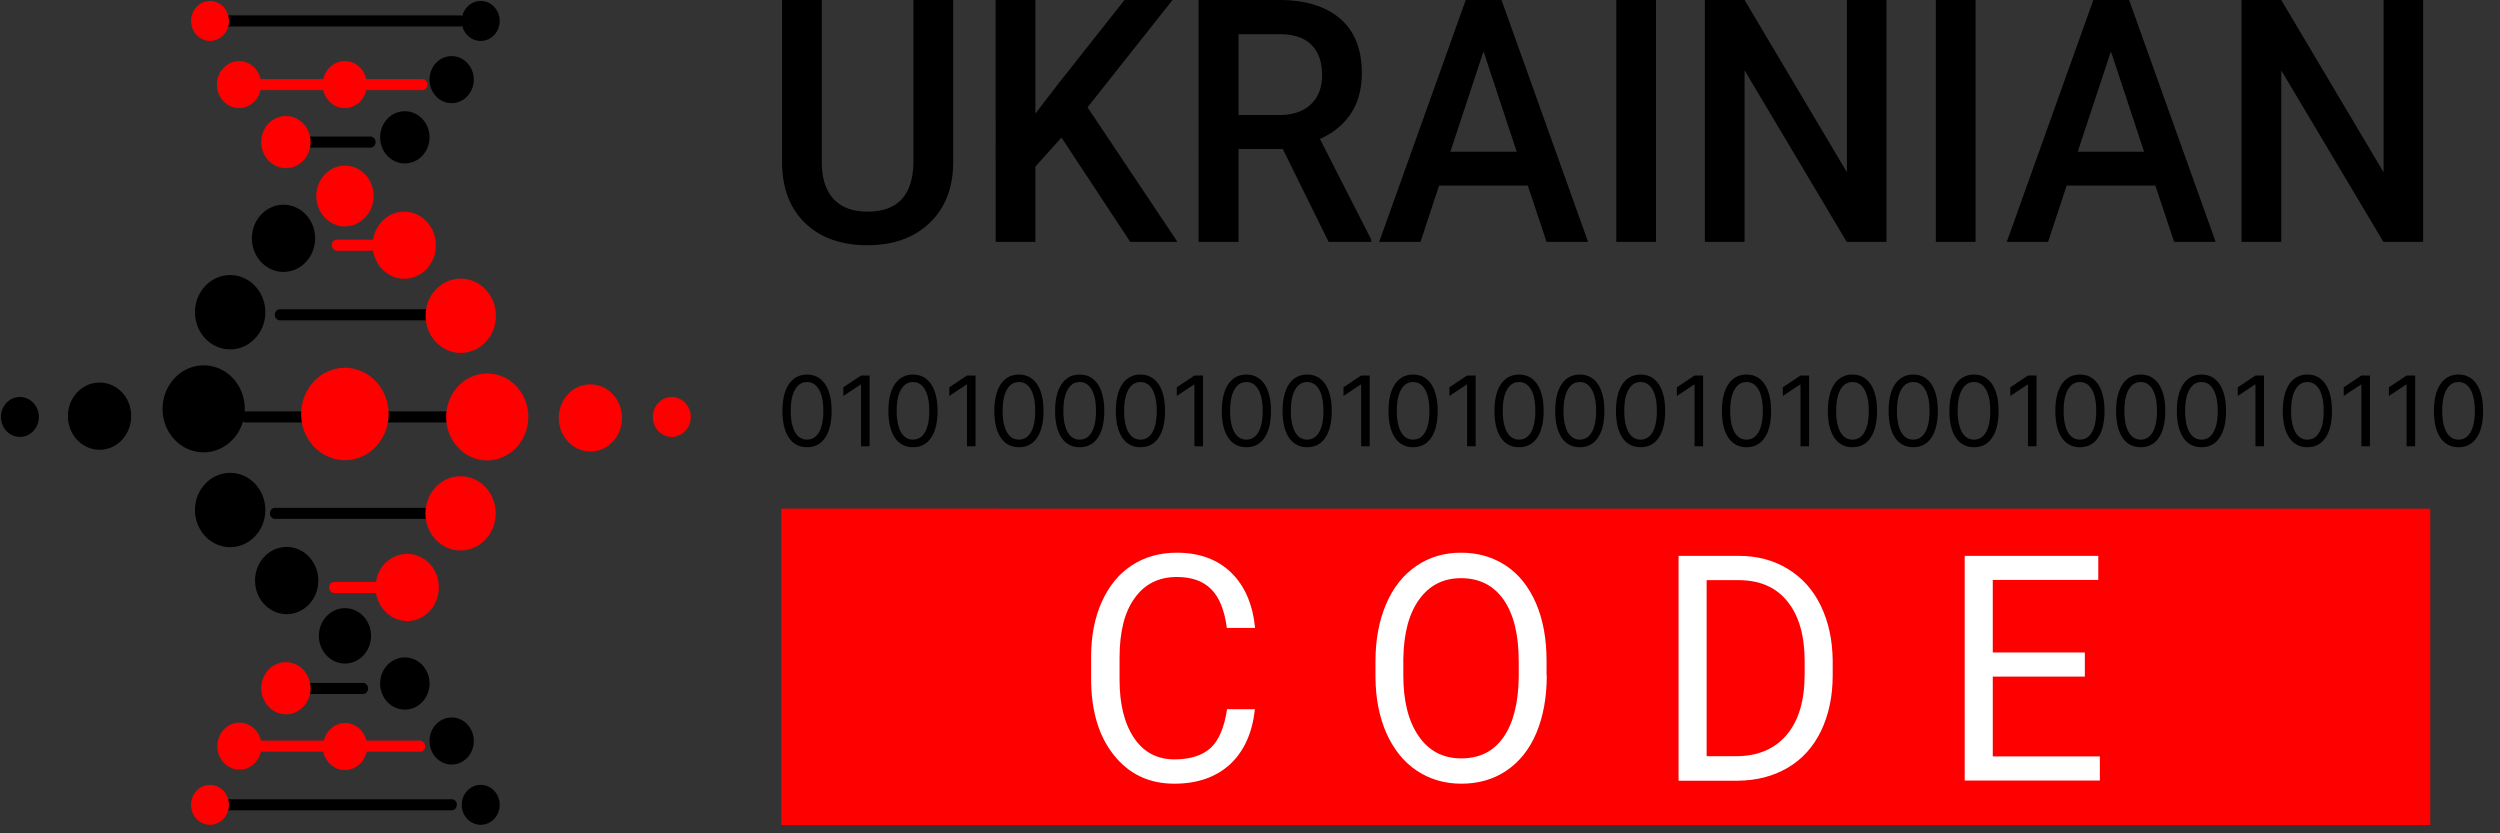
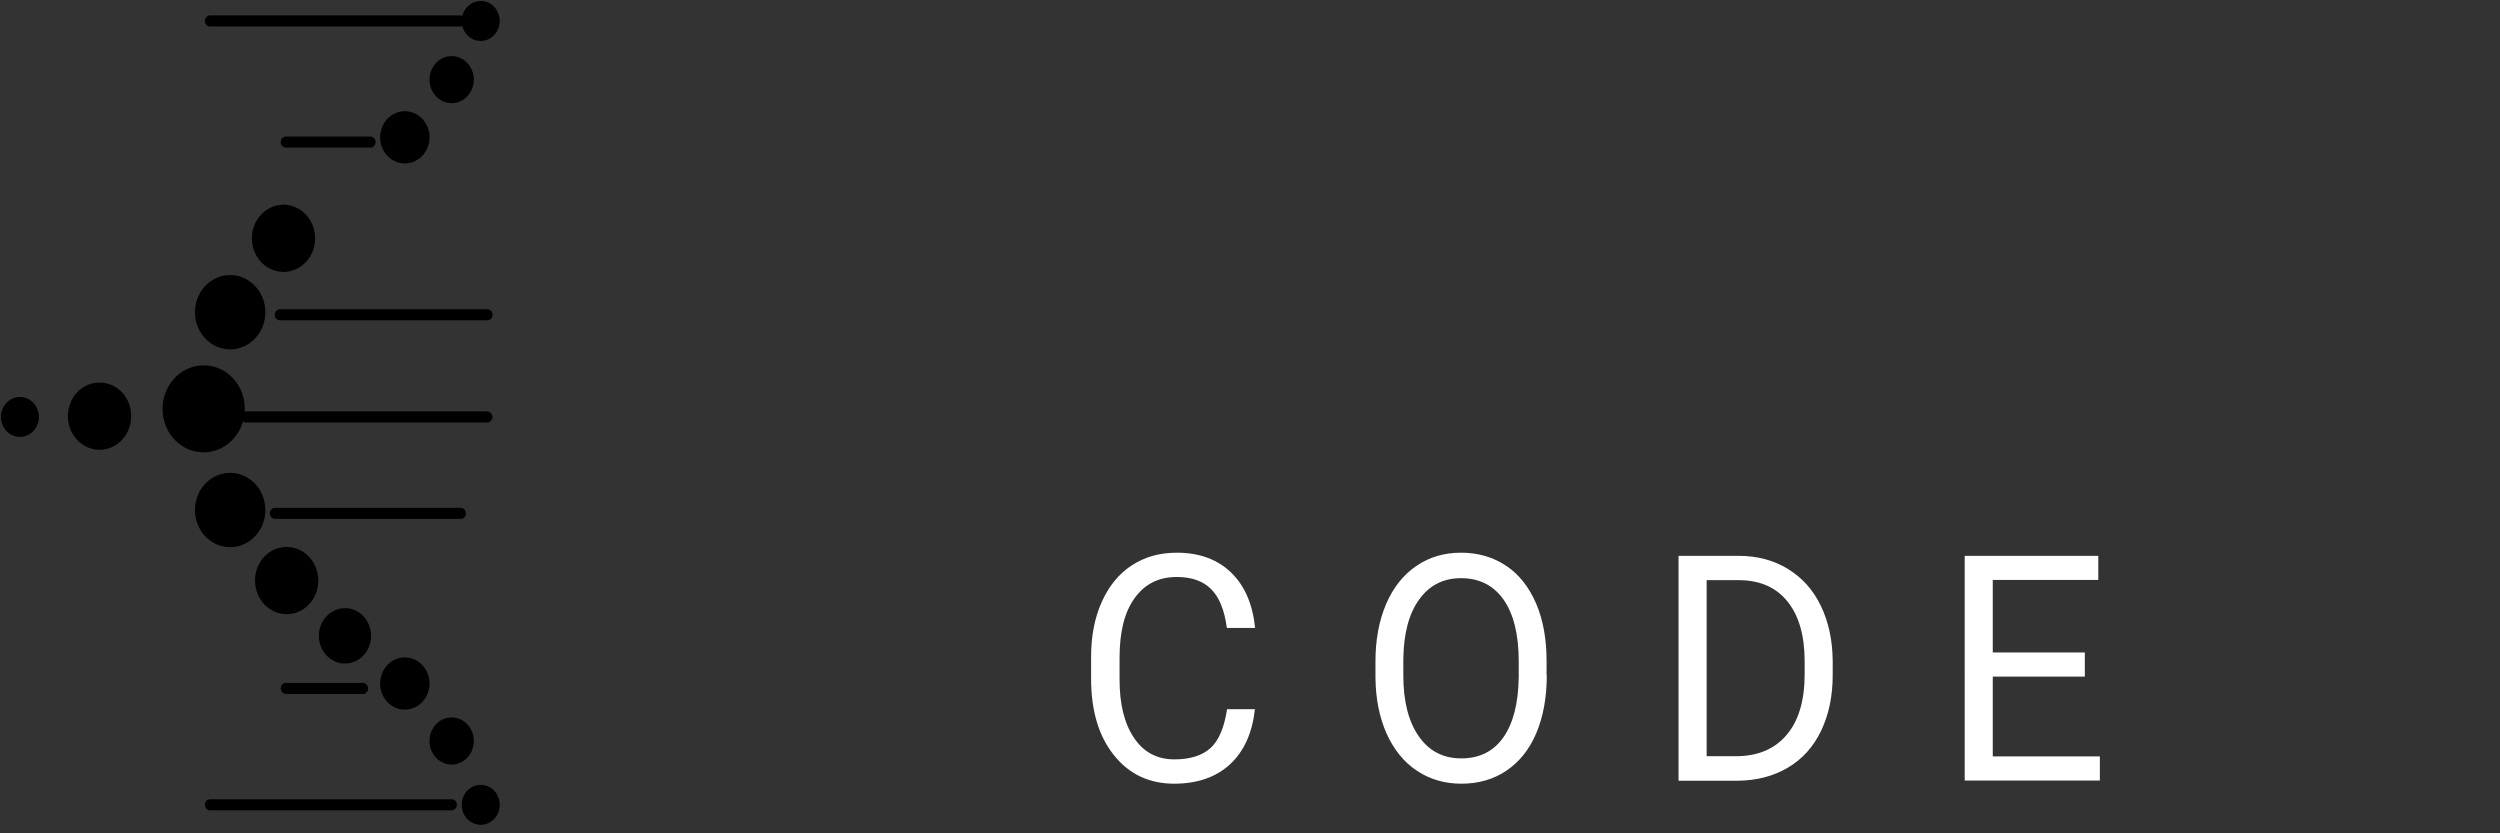
<svg xmlns="http://www.w3.org/2000/svg" width="141" height="47" fill="none">
  <rect width="100%" height="100%" fill="#333333" stroke="none" />
  <path d="M25.474 45.08h-13.63c-.167 0-.29.145-.29.312s.134.312.29.312h13.63c.167 0 .29-.145.29-.312a.287.287 0 00-.29-.312zm-9.351-5.94h4.347c.167 0 .29-.145.29-.312s-.134-.312-.29-.312h-4.346c-.168 0-.29.145-.29.312s.133.312.29.312zm10.153-10.186c0-.167-.133-.312-.29-.312H15.512c-.167 0-.29.145-.29.312s.134.312.29.312h10.476c.156 0 .29-.145.29-.312zM20.893 8.326c.168 0 .29-.145.29-.313 0-.167-.134-.312-.29-.312h-4.77c-.167 0-.29.145-.29.312 0 .168.134.313.29.313h4.77zm-9.049-6.832h14.131c.034 0 .067-.011.1-.022.123.479.536.836 1.037.836.59 0 1.07-.502 1.07-1.126 0-.624-.48-1.126-1.07-1.126-.49 0-.914.357-1.036.836a.325.325 0 00-.1-.022H11.843c-.167 0-.29.145-.29.312s.134.312.29.312zm3.946 16.572h11.7c.167 0 .29-.145.29-.312s-.134-.312-.29-.312h-11.7c-.167 0-.29.145-.29.312a.293.293 0 00.29.312zm3.666 16.237c-.814 0-1.471.703-1.471 1.56 0 .859.657 1.56 1.471 1.56.814 0 1.471-.701 1.471-1.56 0-.869-.657-1.56-1.471-1.56zm-5.751-10.531a.27.27 0 00.167.056H27.48c.167 0 .29-.145.29-.312s-.134-.312-.29-.312H13.872c-.022 0-.044 0-.067.011v-.156c0-1.36-1.036-2.452-2.318-2.452-1.281 0-2.318 1.104-2.318 2.452 0 1.36 1.037 2.452 2.318 2.452 1.037 0 1.928-.736 2.218-1.739zm-.725-4.068c1.093 0 1.985-.936 1.985-2.095 0-1.159-.892-2.095-1.984-2.095s-1.984.936-1.984 2.095c0 1.16.892 2.095 1.984 2.095zm0 11.156c1.093 0 1.985-.936 1.985-2.095 0-1.159-.892-2.095-1.984-2.095s-1.984.936-1.984 2.095c0 1.16.892 2.095 1.984 2.095zm1.227-17.419c0 1.048.802 1.895 1.783 1.895.98 0 1.783-.847 1.783-1.895 0-1.047-.802-1.894-1.783-1.894-.98 0-1.783.847-1.783 1.894zm-8.593 8.136c-.992 0-1.783.847-1.783 1.895 0 1.047.802 1.894 1.783 1.894.992 0 1.783-.847 1.783-1.894.011-1.048-.79-1.895-1.783-1.895zm12.337 11.166c0-1.048-.802-1.895-1.783-1.895-.992 0-1.783.848-1.783 1.895 0 1.048.802 1.895 1.783 1.895.992 0 1.783-.847 1.783-1.895zm6.275-24.998c0-.814-.624-1.471-1.393-1.471-.77 0-1.393.657-1.393 1.471 0 .814.624 1.471 1.392 1.471.77 0 1.394-.657 1.394-1.471zm-1.394 32.276c.77 0 1.394-.657 1.394-1.471 0-.814-.624-1.471-1.393-1.471-.77 0-1.393.657-1.393 1.471 0 .814.624 1.471 1.392 1.471zm3.89-35.529c0-.725-.557-1.327-1.248-1.327-.69 0-1.248.59-1.248 1.327 0 .735.557 1.326 1.248 1.326s1.248-.602 1.248-1.326zm-1.248 38.627c.691 0 1.248-.591 1.248-1.327 0-.735-.557-1.326-1.248-1.326-.69 0-1.248.59-1.248 1.326 0 .736.557 1.327 1.248 1.327zM1.123 22.39c-.59 0-1.07.5-1.07 1.125 0 .624.48 1.126 1.07 1.126.59 0 1.07-.502 1.07-1.126 0-.613-.48-1.126-1.07-1.126zm25.989 21.877c-.59 0-1.07.501-1.07 1.125 0 .625.48 1.126 1.07 1.126.591 0 1.07-.501 1.07-1.126 0-.624-.479-1.125-1.07-1.125z" fill="#000" />
-   <path d="M23.69 41.77h-3.02c-.144-.568-.623-.992-1.203-.992-.58 0-1.07.424-1.204.992H14.72c-.133-.58-.624-1.014-1.214-1.014-.691 0-1.249.59-1.249 1.326 0 .736.558 1.327 1.249 1.327.59 0 1.08-.435 1.214-1.014h3.51c.123.59.625 1.036 1.227 1.036.602 0 1.092-.446 1.226-1.036h3.009c.167 0 .29-.145.29-.313 0-.167-.134-.312-.29-.312zm3.79-20.707c-1.282 0-2.318 1.103-2.318 2.452 0 1.36 1.036 2.452 2.318 2.452s2.318-1.104 2.318-2.452c0-1.36-1.036-2.452-2.318-2.452zm-1.504 5.797c-1.093 0-1.984.935-1.984 2.094 0 1.16.891 2.095 1.983 2.095 1.093 0 1.984-.936 1.984-2.095 0-1.159-.88-2.095-1.983-2.095zm-1.973-9.05c0 1.158.892 2.094 1.984 2.094s1.983-.936 1.983-2.095c0-1.159-.891-2.095-1.983-2.095-1.104 0-1.984.936-1.984 2.095zm-1.037 13.428c-.891 0-1.627.68-1.76 1.583h-2.352c-.167 0-.29.145-.29.312s.134.312.29.312h2.352c.144.892.88 1.583 1.76 1.583.992 0 1.784-.847 1.784-1.895.01-1.048-.792-1.895-1.784-1.895zM22.8 11.936c-.892 0-1.617.68-1.762 1.582H19c-.167 0-.29.145-.29.313 0 .167.134.312.29.312h2.04c.144.891.88 1.582 1.76 1.582.992 0 1.784-.847 1.784-1.894 0-1.048-.803-1.895-1.784-1.895zm-1.728-.88c0-.948-.725-1.717-1.616-1.717-.892 0-1.616.77-1.616 1.717 0 .947.724 1.716 1.616 1.716.891-.011 1.616-.78 1.616-1.716zm-4.948 29.232c.768 0 1.393-.657 1.393-1.471 0-.813-.625-1.471-1.393-1.471-.77 0-1.393.658-1.393 1.471.01.814.635 1.471 1.393 1.471zm0-30.803c.768 0 1.393-.658 1.393-1.472 0-.813-.625-1.47-1.393-1.47-.77 0-1.393.657-1.393 1.47 0 .814.635 1.472 1.393 1.472zm-3.89-4.715c0 .735.557 1.326 1.248 1.326.591 0 1.081-.435 1.215-1.014h3.533c.134.58.624 1.014 1.215 1.014.59 0 1.08-.435 1.215-1.014h3.165c.167 0 .29-.145.29-.312s-.134-.312-.29-.312H20.66c-.134-.58-.625-1.014-1.215-1.014-.59 0-1.081.434-1.215 1.014h-3.533c-.134-.58-.624-1.014-1.215-1.014-.69.01-1.248.601-1.248 1.326zm-.39 39.497c-.59 0-1.07.501-1.07 1.125 0 .625.48 1.126 1.07 1.126.59 0 1.07-.501 1.07-1.126 0-.624-.48-1.125-1.07-1.125zm0-41.959c.59 0 1.07-.502 1.07-1.126 0-.624-.48-1.126-1.07-1.126-.59 0-1.07.502-1.07 1.126.011.624.49 1.126 1.07 1.126zm7.612 23.648c1.36 0 2.463-1.17 2.463-2.607 0-1.438-1.104-2.608-2.463-2.608-1.36 0-2.474 1.17-2.474 2.608 0 1.448 1.114 2.607 2.474 2.607zm13.842-4.279c-.992 0-1.784.847-1.784 1.895 0 1.047.803 1.894 1.784 1.894.991 0 1.783-.847 1.783-1.895 0-1.047-.803-1.894-1.783-1.894zm4.592.713c-.591 0-1.07.5-1.07 1.125 0 .624.479 1.126 1.07 1.126.59 0 1.07-.502 1.07-1.126 0-.613-.48-1.126-1.07-1.126zm99.176 6.297H44.063v17.842h93.003V28.687z" fill="#FE0000" />
-   <path d="M53.76 0v9.116c0 1.45-.435 2.597-1.316 3.444-.88.847-2.05 1.27-3.51 1.27-1.483 0-2.653-.412-3.522-1.248-.87-.836-1.304-1.995-1.304-3.466V0h2.24v9.127c0 .914.223 1.605.657 2.085.435.479 1.082.724 1.929.724 1.727 0 2.585-.959 2.585-2.887V0h2.24zm6.107 7.757l-1.472 1.638v4.246h-2.24V0h2.24v6.408l1.249-1.627L63.422 0h2.708l-4.792 6.052 5.07 7.59h-2.663l-3.878-5.885zm12.482.646h-2.497v5.238h-2.251V0h4.536c1.493 0 2.641.357 3.455 1.059.813.702 1.214 1.727 1.214 3.065 0 .913-.211 1.671-.624 2.295-.412.613-1.003 1.093-1.738 1.416l2.897 5.683v.123h-2.407l-2.585-5.238zm-2.497-1.917h2.307c.758 0 1.348-.2 1.772-.602.424-.4.635-.958.635-1.649 0-.736-.2-1.293-.59-1.694-.39-.401-.981-.602-1.761-.613h-2.363v4.558zm16.316 3.979h-5.004l-1.048 3.176h-2.329L82.668 0h2.018l4.881 13.641h-2.34l-1.06-3.176zm-4.369-1.906h3.745L83.67 2.898 81.8 8.559zM93.4 0h-2.24v13.641h2.24V0zm12.996 13.641h-2.241l-5.761-9.673v9.673h-2.24V0h2.24l5.773 9.718V0h2.229v13.641zM111.422 0h-2.24v13.641h2.24V0zm10.141 10.465h-5.004l-1.047 3.176h-2.329L118.064 0h2.017l4.882 13.641h-2.341l-1.059-3.176zm-4.379-1.906h3.744l-1.872-5.661-1.872 5.661zm19.481 5.082h-2.241l-5.761-9.673v9.673h-2.24V0h2.24l5.773 9.718V0h2.229v13.641zM45.517 25.222c-.294 0-.544-.08-.75-.24-.206-.16-.364-.393-.473-.698-.11-.306-.164-.676-.164-1.11 0-.43.055-.799.164-1.104.11-.306.269-.54.475-.7.208-.163.457-.244.748-.244.29 0 .539.081.745.243.208.161.366.395.475.701.11.305.166.673.166 1.104 0 .434-.055.804-.164 1.11-.109.305-.266.538-.473.699-.206.16-.456.24-.75.24zm0-.428c.29 0 .516-.14.677-.42.161-.28.242-.68.242-1.2 0-.345-.037-.64-.111-.882-.073-.243-.178-.428-.316-.555a.696.696 0 00-.492-.19c-.289 0-.514.142-.676.426-.162.283-.243.683-.243 1.201 0 .345.036.639.109.88.072.242.177.425.313.551a.71.71 0 00.497.19zm3.528-3.614v3.988h-.483v-3.481h-.023l-.974.646v-.49l.997-.663h.483zm2.447 4.042a1.19 1.19 0 01-.75-.24c-.206-.16-.364-.393-.473-.698-.109-.306-.163-.676-.163-1.11 0-.43.054-.799.163-1.104.11-.306.27-.54.476-.7a1.17 1.17 0 01.747-.244c.29 0 .54.081.746.243.208.161.366.395.475.701.11.305.165.673.165 1.104 0 .434-.054.804-.163 1.11-.11.305-.267.538-.473.699-.207.16-.456.24-.75.24zm0-.428c.29 0 .517-.14.678-.42.16-.28.241-.68.241-1.2 0-.345-.037-.64-.11-.882-.074-.243-.179-.428-.316-.555a.696.696 0 00-.493-.19c-.288 0-.513.142-.675.426-.163.283-.244.683-.244 1.201 0 .345.036.639.11.88.072.242.176.425.313.551a.71.71 0 00.496.19zm3.528-3.614v3.988h-.483v-3.481h-.023l-.974.646v-.49l.997-.663h.483zm2.448 4.042c-.294 0-.544-.08-.75-.24-.206-.16-.364-.393-.473-.698-.11-.306-.164-.676-.164-1.11 0-.43.055-.799.164-1.104.11-.306.269-.54.475-.7.208-.163.457-.244.748-.244.29 0 .539.081.745.243.208.161.366.395.475.701.11.305.166.673.166 1.104 0 .434-.055.804-.164 1.11-.109.305-.266.538-.473.699-.206.16-.456.24-.75.24zm0-.428c.29 0 .516-.14.677-.42.161-.28.242-.68.242-1.2 0-.345-.037-.64-.111-.882-.073-.243-.178-.428-.316-.555a.696.696 0 00-.492-.19c-.289 0-.514.142-.676.426-.162.283-.243.683-.243 1.201 0 .345.036.639.109.88.072.242.177.425.313.551a.71.71 0 00.497.19zm3.426.428a1.19 1.19 0 01-.75-.24c-.206-.16-.363-.393-.472-.698-.11-.306-.164-.676-.164-1.11 0-.43.055-.799.164-1.104.11-.306.268-.54.475-.7.207-.163.457-.244.747-.244.291 0 .54.081.746.243.208.161.366.395.475.701.11.305.166.673.166 1.104 0 .434-.055.804-.164 1.11-.109.305-.267.538-.473.699-.206.16-.456.24-.75.24zm0-.428c.291 0 .517-.14.678-.42.16-.28.241-.68.241-1.2 0-.345-.037-.64-.11-.882-.073-.243-.178-.428-.316-.555a.696.696 0 00-.493-.19c-.288 0-.513.142-.675.426-.163.283-.244.683-.244 1.201 0 .345.037.639.11.88.072.242.177.425.313.551a.71.71 0 00.496.19zm3.427.428a1.19 1.19 0 01-.75-.24c-.206-.16-.364-.393-.473-.698-.109-.306-.163-.676-.163-1.11 0-.43.054-.799.163-1.104.11-.306.27-.54.476-.7a1.17 1.17 0 01.747-.244c.29 0 .54.081.746.243.208.161.366.395.475.701.11.305.165.673.165 1.104 0 .434-.054.804-.163 1.11-.11.305-.267.538-.473.699-.207.16-.456.24-.75.24zm0-.428c.29 0 .517-.14.678-.42.16-.28.241-.68.241-1.2 0-.345-.037-.64-.11-.882-.073-.243-.179-.428-.316-.555a.696.696 0 00-.493-.19c-.288 0-.513.142-.675.426-.163.283-.244.683-.244 1.201 0 .345.036.639.11.88.072.242.176.425.313.551a.71.71 0 00.496.19zm3.529-3.614v3.988h-.484v-3.481h-.023l-.974.646v-.49l.997-.663h.483zm2.447 4.042c-.294 0-.544-.08-.75-.24-.206-.16-.364-.393-.473-.698-.11-.306-.164-.676-.164-1.11 0-.43.055-.799.164-1.104.11-.306.269-.54.475-.7.208-.163.457-.244.748-.244.29 0 .539.081.745.243.208.161.366.395.475.701.11.305.166.673.166 1.104 0 .434-.055.804-.164 1.11-.109.305-.266.538-.473.699-.206.16-.456.24-.75.24zm0-.428c.29 0 .516-.14.677-.42.161-.28.242-.68.242-1.2 0-.345-.037-.64-.111-.882-.073-.243-.178-.428-.316-.555a.696.696 0 00-.492-.19c-.289 0-.514.142-.676.426-.162.283-.243.683-.243 1.201 0 .345.036.639.109.88.072.242.177.425.313.551a.71.71 0 00.497.19zm3.426.428a1.19 1.19 0 01-.75-.24c-.206-.16-.363-.393-.472-.698-.11-.306-.164-.676-.164-1.11 0-.43.055-.799.164-1.104.11-.306.268-.54.475-.7.207-.163.457-.244.747-.244.291 0 .54.081.746.243.208.161.366.395.475.701.11.305.166.673.166 1.104 0 .434-.055.804-.164 1.11-.109.305-.267.538-.473.699-.206.16-.456.24-.75.24zm0-.428c.291 0 .517-.14.678-.42.16-.28.241-.68.241-1.2 0-.345-.037-.64-.11-.882-.073-.243-.178-.428-.316-.555a.696.696 0 00-.493-.19c-.288 0-.513.142-.675.426-.163.283-.244.683-.244 1.201 0 .345.037.639.11.88.072.242.177.425.313.551a.71.71 0 00.496.19zm3.528-3.614v3.988h-.482v-3.481h-.024l-.973.646v-.49l.997-.663h.482zm2.448 4.042a1.19 1.19 0 01-.75-.24c-.206-.16-.364-.393-.473-.698-.109-.306-.163-.676-.163-1.11 0-.43.054-.799.163-1.104.11-.306.269-.54.475-.7.208-.163.457-.244.748-.244.29 0 .54.081.746.243.207.161.366.395.475.701.11.305.165.673.165 1.104 0 .434-.054.804-.163 1.11-.11.305-.267.538-.474.699-.206.16-.456.24-.75.24zm0-.428c.29 0 .517-.14.677-.42.161-.28.242-.68.242-1.2 0-.345-.037-.64-.111-.882-.073-.243-.178-.428-.316-.555a.696.696 0 00-.492-.19c-.288 0-.513.142-.676.426-.162.283-.243.683-.243 1.201 0 .345.036.639.109.88.073.242.177.425.313.551a.71.71 0 00.497.19zm3.528-3.614v3.988h-.483v-3.481h-.023l-.974.646v-.49l.997-.663h.483zm2.447 4.042a1.19 1.19 0 01-.75-.24c-.206-.16-.363-.393-.472-.698-.11-.306-.164-.676-.164-1.11 0-.43.055-.799.164-1.104.11-.306.268-.54.475-.7.207-.163.456-.244.747-.244s.54.081.746.243c.208.161.366.395.475.701.11.305.166.673.166 1.104 0 .434-.055.804-.164 1.11-.109.305-.267.538-.473.699-.207.16-.456.24-.75.24zm0-.428c.291 0 .517-.14.678-.42.16-.28.241-.68.241-1.2 0-.345-.037-.64-.11-.882-.073-.243-.178-.428-.316-.555a.696.696 0 00-.493-.19c-.288 0-.513.142-.675.426-.163.283-.244.683-.244 1.201 0 .345.037.639.11.88.072.242.177.425.313.551a.71.71 0 00.496.19zm3.427.428a1.19 1.19 0 01-.75-.24c-.206-.16-.364-.393-.473-.698-.109-.306-.163-.676-.163-1.11 0-.43.054-.799.163-1.104.11-.306.269-.54.475-.7.208-.163.457-.244.748-.244.29 0 .54.081.746.243.208.161.366.395.475.701.11.305.165.673.165 1.104 0 .434-.054.804-.163 1.11-.11.305-.267.538-.473.699a1.19 1.19 0 01-.75.24zm0-.428c.29 0 .517-.14.678-.42.16-.28.241-.68.241-1.2 0-.345-.037-.64-.11-.882-.074-.243-.179-.428-.316-.555a.696.696 0 00-.493-.19c-.288 0-.513.142-.675.426-.163.283-.244.683-.244 1.201 0 .345.036.639.11.88.072.242.176.425.313.551a.71.71 0 00.496.19zm3.427.428c-.294 0-.543-.08-.75-.24-.206-.16-.364-.393-.473-.698-.109-.306-.163-.676-.163-1.11 0-.43.054-.799.163-1.104.11-.306.269-.54.475-.7.208-.163.457-.244.748-.244.29 0 .54.081.746.243.207.161.366.395.475.701.11.305.165.673.165 1.104 0 .434-.054.804-.163 1.11-.11.305-.267.538-.474.699-.206.16-.456.24-.75.24zm0-.428c.29 0 .516-.14.677-.42.161-.28.242-.68.242-1.2 0-.345-.037-.64-.111-.882-.073-.243-.178-.428-.316-.555a.696.696 0 00-.492-.19c-.288 0-.514.142-.676.426-.162.283-.243.683-.243 1.201 0 .345.036.639.109.88.073.242.177.425.313.551a.71.71 0 00.497.19zm3.528-3.614v3.988h-.483v-3.481h-.023l-.974.646v-.49l.997-.663h.483zm2.447 4.042a1.19 1.19 0 01-.75-.24c-.206-.16-.363-.393-.472-.698-.11-.306-.164-.676-.164-1.11 0-.43.055-.799.164-1.104.11-.306.268-.54.475-.7.207-.163.457-.244.747-.244.291 0 .54.081.746.243.208.161.366.395.475.701.11.305.166.673.166 1.104 0 .434-.055.804-.164 1.11-.109.305-.267.538-.473.699-.206.16-.456.24-.75.24zm0-.428c.291 0 .517-.14.678-.42.16-.28.241-.68.241-1.2 0-.345-.037-.64-.11-.882-.073-.243-.178-.428-.316-.555a.696.696 0 00-.493-.19c-.288 0-.513.142-.675.426-.163.283-.244.683-.244 1.201 0 .345.037.639.11.88.072.242.177.425.313.551a.71.71 0 00.496.19zm3.528-3.614v3.988h-.483v-3.481h-.023l-.973.646v-.49l.996-.663h.483zm2.448 4.042a1.19 1.19 0 01-.75-.24c-.206-.16-.364-.393-.473-.698-.109-.306-.164-.676-.164-1.11 0-.43.055-.799.164-1.104.11-.306.269-.54.475-.7a1.18 1.18 0 01.748-.244c.291 0 .539.081.746.243.207.161.366.395.475.701.11.305.165.673.165 1.104 0 .434-.054.804-.163 1.11-.11.305-.267.538-.474.699-.206.16-.456.24-.749.24zm0-.428c.291 0 .516-.14.677-.42.161-.28.242-.68.242-1.2 0-.345-.037-.64-.111-.882-.073-.243-.178-.428-.316-.555a.695.695 0 00-.492-.19c-.288 0-.514.142-.676.426-.162.283-.243.683-.243 1.201 0 .345.036.639.109.88.073.242.177.425.313.551a.71.71 0 00.497.19zm3.427.428c-.294 0-.544-.08-.75-.24-.206-.16-.364-.393-.473-.698-.109-.306-.164-.676-.164-1.11 0-.43.055-.799.164-1.104.11-.306.269-.54.475-.7a1.18 1.18 0 01.748-.244c.29 0 .539.081.745.243.208.161.366.395.475.701.111.305.166.673.166 1.104 0 .434-.055.804-.164 1.11-.109.305-.266.538-.473.699-.206.16-.456.24-.749.24zm0-.428c.29 0 .516-.14.677-.42.161-.28.242-.68.242-1.2 0-.345-.037-.64-.111-.882-.073-.243-.178-.428-.316-.555a.695.695 0 00-.492-.19c-.289 0-.514.142-.676.426-.162.283-.243.683-.243 1.201 0 .345.036.639.109.88.072.242.177.425.313.551a.71.71 0 00.497.19zm3.426.428c-.293 0-.543-.08-.749-.24-.207-.16-.364-.393-.473-.698-.109-.306-.164-.676-.164-1.11 0-.43.055-.799.164-1.104.11-.306.268-.54.475-.7.207-.163.457-.244.747-.244.291 0 .54.081.746.243.208.161.366.395.475.701.11.305.166.673.166 1.104 0 .434-.055.804-.164 1.11-.109.305-.267.538-.473.699-.206.16-.456.24-.75.24zm0-.428c.291 0 .517-.14.678-.42.161-.28.241-.68.241-1.2 0-.345-.037-.64-.111-.882-.072-.243-.177-.428-.315-.555a.697.697 0 00-.493-.19c-.288 0-.513.142-.675.426-.163.283-.244.683-.244 1.201 0 .345.037.639.109.88.073.242.178.425.314.551a.708.708 0 00.496.19zm3.528-3.614v3.988h-.482v-3.481h-.024l-.973.646v-.49l.997-.663h.482zm2.448 4.042a1.19 1.19 0 01-.75-.24c-.206-.16-.364-.393-.473-.698-.109-.306-.163-.676-.163-1.11 0-.43.054-.799.163-1.104.11-.306.269-.54.475-.7a1.18 1.18 0 01.748-.244c.291 0 .539.081.746.243.207.161.366.395.475.701.11.305.165.673.165 1.104 0 .434-.054.804-.163 1.11-.109.305-.267.538-.474.699-.206.16-.456.24-.749.24zm0-.428c.291 0 .516-.14.677-.42.161-.28.242-.68.242-1.2 0-.345-.037-.64-.111-.882-.073-.243-.178-.428-.316-.555a.695.695 0 00-.492-.19c-.288 0-.514.142-.676.426-.162.283-.243.683-.243 1.201 0 .345.036.639.109.88.073.242.177.425.313.551a.71.71 0 00.497.19zm3.427.428c-.294 0-.544-.08-.75-.24-.206-.16-.364-.393-.473-.698-.109-.306-.164-.676-.164-1.11 0-.43.055-.799.164-1.104.11-.306.269-.54.475-.7a1.18 1.18 0 01.748-.244c.29 0 .539.081.745.243.208.161.366.395.475.701.111.305.166.673.166 1.104 0 .434-.055.804-.164 1.11-.109.305-.266.538-.473.699-.206.16-.456.24-.749.24zm0-.428c.29 0 .516-.14.677-.42.161-.28.242-.68.242-1.2 0-.345-.037-.64-.111-.882-.073-.243-.178-.428-.316-.555a.695.695 0 00-.492-.19c-.289 0-.514.142-.676.426-.162.283-.243.683-.243 1.201 0 .345.036.639.109.88.072.242.177.425.313.551a.71.71 0 00.497.19zm3.426.428c-.293 0-.543-.08-.749-.24-.207-.16-.364-.393-.473-.698-.109-.306-.164-.676-.164-1.11 0-.43.055-.799.164-1.104.11-.306.268-.54.475-.7.207-.163.457-.244.747-.244.291 0 .54.081.746.243.208.161.366.395.475.701.111.305.166.673.166 1.104 0 .434-.055.804-.164 1.11-.109.305-.267.538-.473.699-.206.16-.456.24-.75.24zm0-.428c.291 0 .517-.14.678-.42.161-.28.241-.68.241-1.2 0-.345-.037-.64-.111-.882-.072-.243-.177-.428-.315-.555a.697.697 0 00-.493-.19c-.288 0-.513.142-.675.426-.162.283-.244.683-.244 1.201 0 .345.037.639.109.88.073.242.178.425.314.551a.708.708 0 00.496.19zm3.528-3.614v3.988h-.482v-3.481h-.024l-.973.646v-.49l.997-.663h.482zm2.448 4.042a1.19 1.19 0 01-.75-.24c-.206-.16-.364-.393-.473-.698-.109-.306-.163-.676-.163-1.11 0-.43.054-.799.163-1.104.11-.306.269-.54.475-.7a1.18 1.18 0 01.748-.244c.291 0 .539.081.746.243.207.161.366.395.475.701.11.305.165.673.165 1.104 0 .434-.054.804-.163 1.11-.109.305-.267.538-.474.699-.206.16-.456.24-.749.24zm0-.428c.291 0 .516-.14.677-.42.161-.28.242-.68.242-1.2 0-.345-.037-.64-.111-.882-.073-.243-.178-.428-.316-.555a.695.695 0 00-.492-.19c-.288 0-.514.142-.676.426-.162.283-.243.683-.243 1.201 0 .345.036.639.109.88.073.242.177.425.313.551a.71.71 0 00.497.19zm3.528-3.614v3.988h-.483v-3.481h-.023l-.974.646v-.49l.997-.663h.483zm2.549 0v3.988h-.483v-3.481h-.024l-.973.646v-.49l.997-.663h.483zm2.447 4.042a1.19 1.19 0 01-.75-.24c-.206-.16-.364-.393-.473-.698-.109-.306-.163-.676-.163-1.11 0-.43.054-.799.163-1.104.111-.306.269-.54.475-.7a1.18 1.18 0 01.748-.244c.291 0 .539.081.746.243.207.161.366.395.475.701.11.305.165.673.165 1.104 0 .434-.054.804-.163 1.11-.109.305-.267.538-.473.699a1.19 1.19 0 01-.75.24zm0-.428c.291 0 .517-.14.678-.42.16-.28.241-.68.241-1.2 0-.345-.037-.64-.111-.882-.073-.243-.178-.428-.315-.555a.699.699 0 00-.493-.19c-.288 0-.513.142-.676.426-.162.283-.243.683-.243 1.201 0 .345.036.639.109.88.073.242.177.425.313.551a.712.712 0 00.497.19z" fill="#000" />
  <path d="M70.777 39.998c-.145 1.338-.613 2.374-1.404 3.11-.791.724-1.839 1.092-3.143 1.092-1.415 0-2.552-.535-3.41-1.616-.858-1.07-1.282-2.508-1.282-4.313v-1.215c0-1.181.2-2.218.602-3.11.401-.89.959-1.582 1.694-2.061.736-.48 1.583-.713 2.541-.713 1.27 0 2.296.379 3.065 1.125.769.747 1.215 1.795 1.348 3.12h-1.593c-.134-1.013-.435-1.749-.892-2.195-.457-.457-1.103-.68-1.928-.68-1.014 0-1.805.39-2.374 1.182-.58.791-.858 1.917-.858 3.377v1.226c0 1.382.268 2.474.814 3.287.546.814 1.304 1.215 2.284 1.215.88 0 1.55-.212 2.029-.635.468-.424.78-1.16.936-2.196h1.571zm16.461-1.905c0 1.237-.2 2.329-.59 3.254-.39.925-.96 1.627-1.683 2.117-.725.49-1.572.736-2.541.736-.948 0-1.784-.245-2.52-.736-.735-.49-1.292-1.192-1.704-2.095-.402-.914-.613-1.961-.624-3.154v-.914c0-1.214.2-2.296.601-3.232.402-.936.97-1.649 1.705-2.15.736-.502 1.572-.747 2.52-.747.958 0 1.805.245 2.54.735.736.49 1.293 1.204 1.694 2.129.401.936.59 2.017.59 3.254v.803h.012zm-1.583-.814c0-1.505-.29-2.652-.858-3.466-.568-.802-1.37-1.204-2.396-1.204-1.003 0-1.783.402-2.362 1.204-.58.802-.87 1.917-.892 3.343v.937c0 1.46.29 2.596.87 3.432.579.836 1.381 1.248 2.395 1.248 1.026 0 1.817-.39 2.374-1.181.557-.791.847-1.917.87-3.388v-.925zm9.016-5.929h3.388c1.048 0 1.973.245 2.776.736.802.49 1.426 1.181 1.861 2.084.434.902.657 1.928.668 3.098v.813c0 1.193-.223 2.24-.657 3.143-.435.903-1.059 1.594-1.872 2.073-.814.48-1.75.725-2.831.736H94.67V31.35zm1.583 1.36v9.94h1.66c1.215 0 2.174-.4 2.854-1.203.679-.802 1.014-1.939 1.014-3.421v-.736c0-1.438-.323-2.563-.959-3.354-.635-.803-1.549-1.204-2.719-1.215h-1.85v-.011zm21.331 5.45h-5.193v4.502h6.04v1.36h-7.623V31.35h7.534v1.36h-5.951v4.09h5.193v1.36z" fill="#fff" />
</svg>